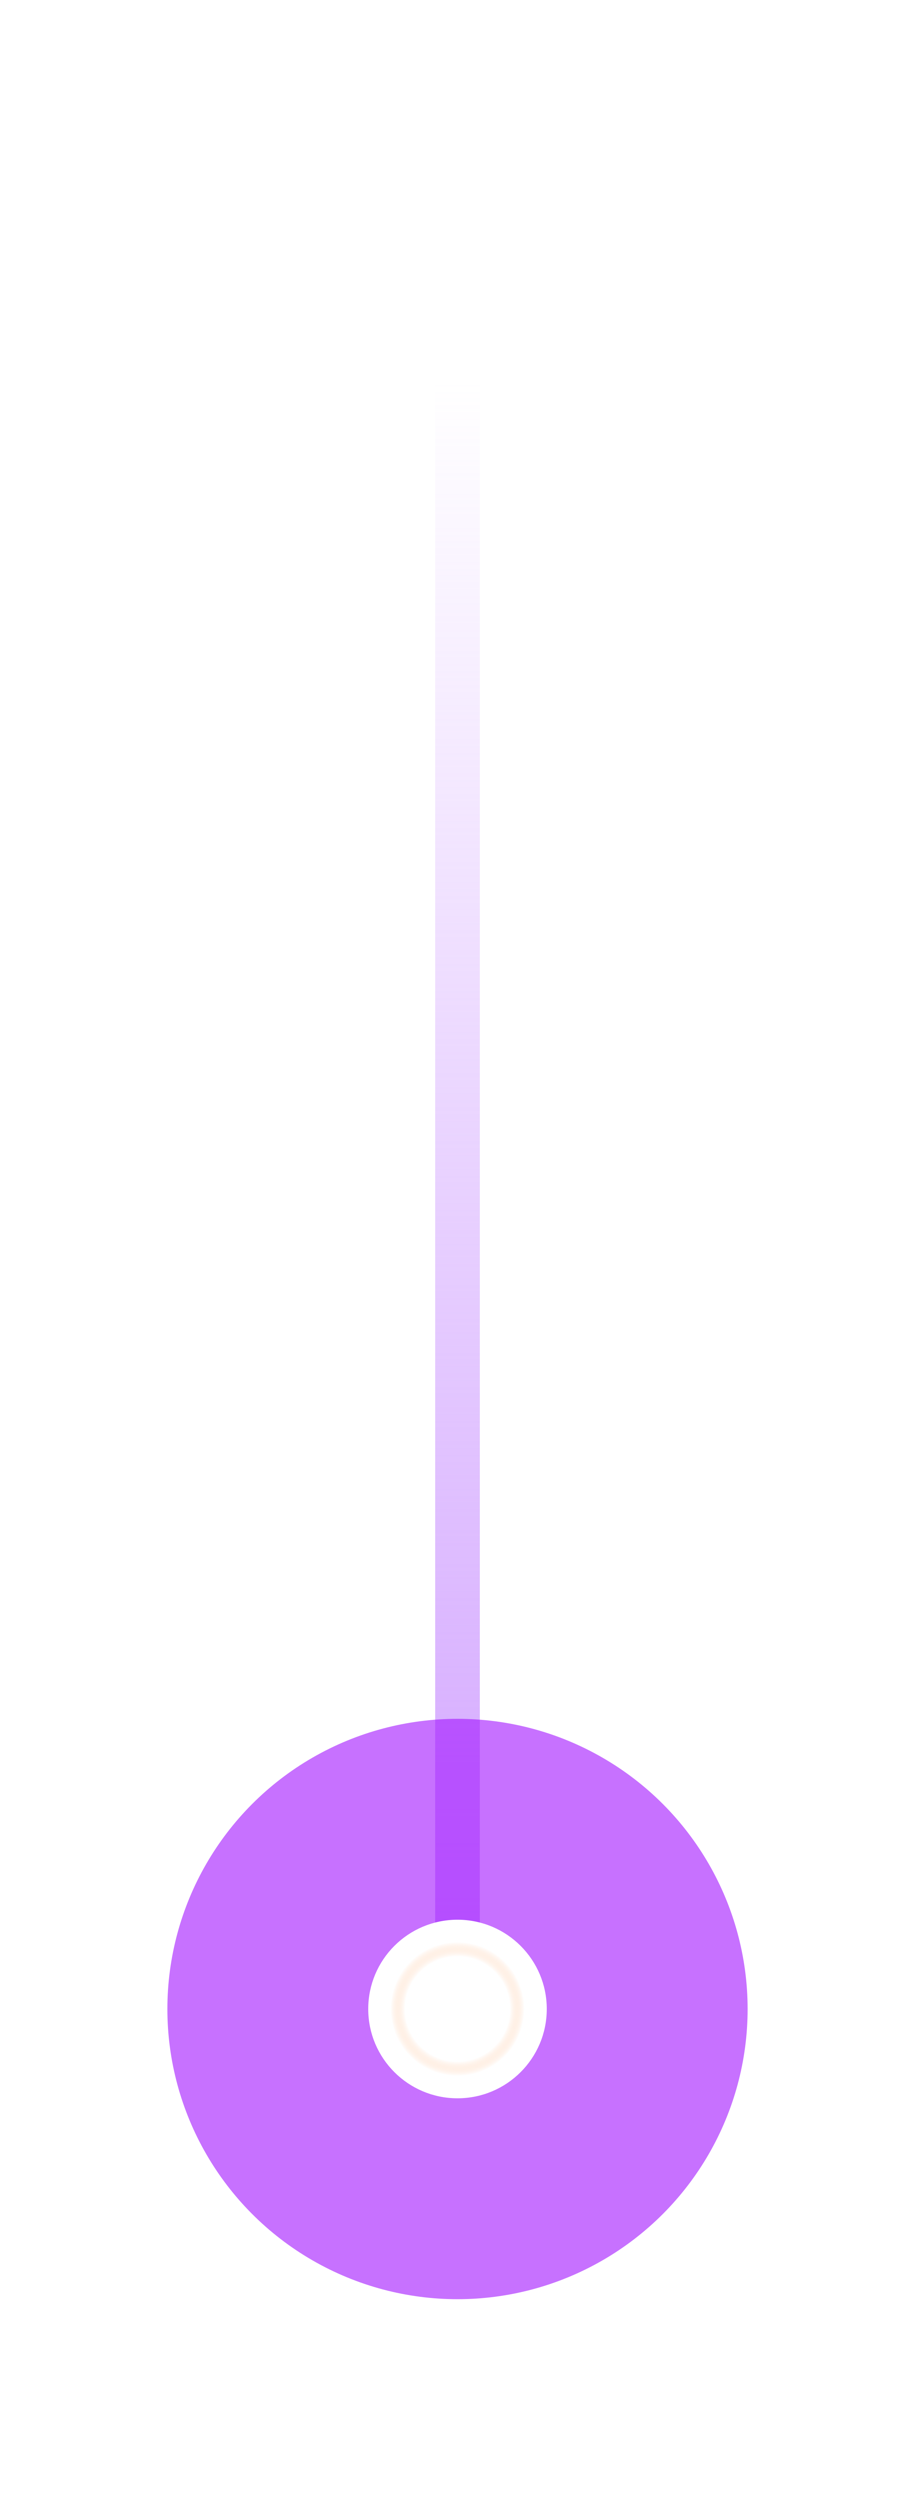
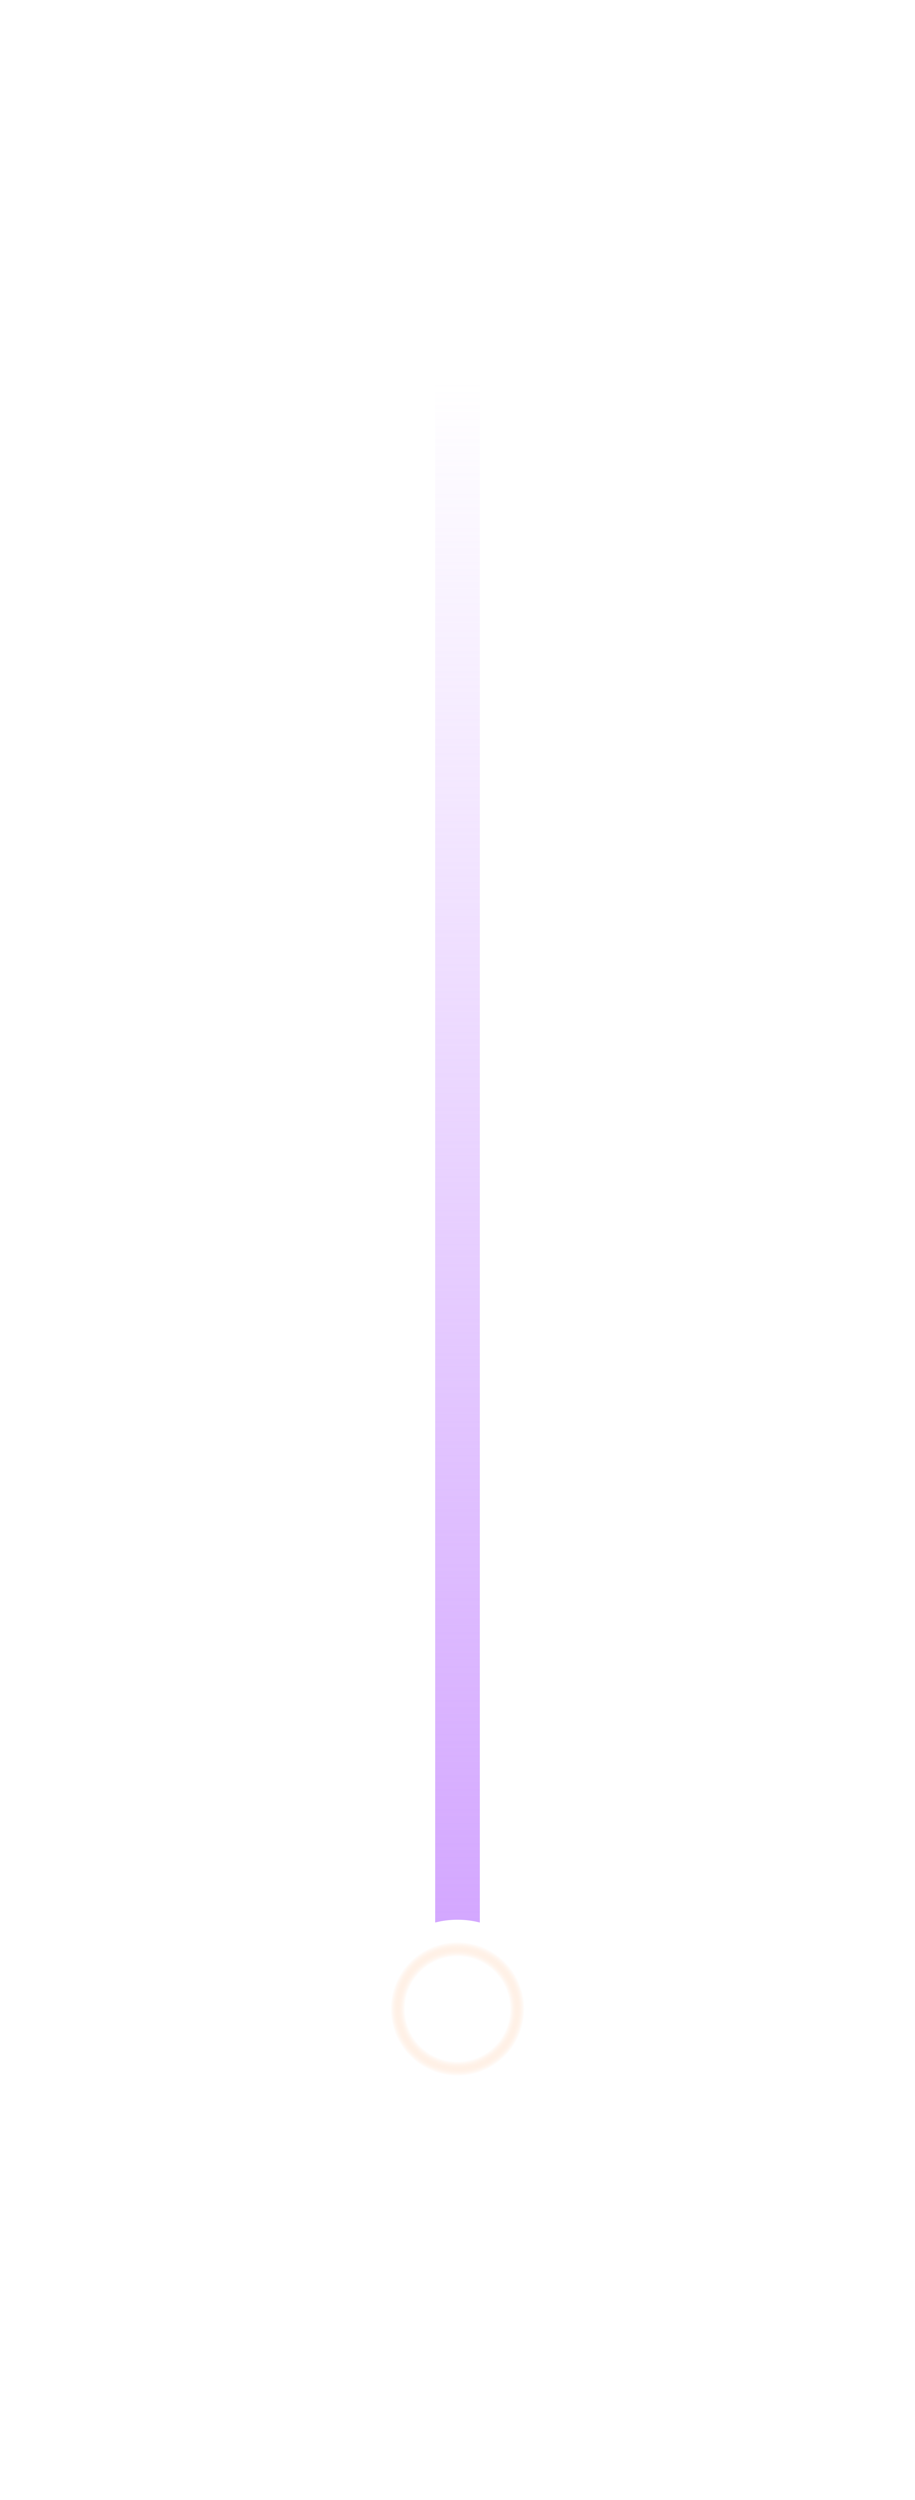
<svg xmlns="http://www.w3.org/2000/svg" width="41" height="112" viewBox="0 0 41 112" fill="none">
  <line x1="20.5" y1="-1" x2="20.5" y2="88" stroke="url(#paint0_linear_3106_16598)" stroke-width="2" />
  <g opacity="0.6" filter="url(#filter0_f_3106_16598)">
-     <circle cx="20.5" cy="90" r="13" fill="#A112FF" />
-   </g>
+     </g>
  <g filter="url(#filter1_f_3106_16598)">
    <ellipse cx="20.5" cy="90" rx="4" ry="4" fill="white" />
  </g>
  <g filter="url(#filter2_f_3106_16598)">
    <ellipse cx="20.5" cy="90" rx="3" ry="3" fill="url(#paint1_radial_3106_16598)" />
  </g>
  <defs>
    <filter id="filter0_f_3106_16598" x="-2.5" y="67" width="46" height="46" filterUnits="userSpaceOnUse" color-interpolation-filters="sRGB">
      <feFlood flood-opacity="0" result="BackgroundImageFix" />
      <feBlend mode="normal" in="SourceGraphic" in2="BackgroundImageFix" result="shape" />
      <feGaussianBlur stdDeviation="5" result="effect1_foregroundBlur_3106_16598" />
    </filter>
    <filter id="filter1_f_3106_16598" x="13.5" y="83" width="14" height="14" filterUnits="userSpaceOnUse" color-interpolation-filters="sRGB">
      <feFlood flood-opacity="0" result="BackgroundImageFix" />
      <feBlend mode="normal" in="SourceGraphic" in2="BackgroundImageFix" result="shape" />
      <feGaussianBlur stdDeviation="1.5" result="effect1_foregroundBlur_3106_16598" />
    </filter>
    <filter id="filter2_f_3106_16598" x="16.5" y="86" width="8" height="8" filterUnits="userSpaceOnUse" color-interpolation-filters="sRGB">
      <feFlood flood-opacity="0" result="BackgroundImageFix" />
      <feBlend mode="normal" in="SourceGraphic" in2="BackgroundImageFix" result="shape" />
      <feGaussianBlur stdDeviation="0.5" result="effect1_foregroundBlur_3106_16598" />
    </filter>
    <linearGradient id="paint0_linear_3106_16598" x1="19.5" y1="94.953" x2="19.5" y2="17.078" gradientUnits="userSpaceOnUse">
      <stop stop-color="#CE9CFF" />
      <stop offset="1" stop-color="#CE9CFF" stop-opacity="0" />
    </linearGradient>
    <radialGradient id="paint1_radial_3106_16598" cx="0" cy="0" r="1" gradientUnits="userSpaceOnUse" gradientTransform="translate(20.5 90) rotate(90) scale(3)">
      <stop offset="0.782" stop-color="white" />
      <stop offset="1" stop-color="#FFC59B" stop-opacity="0" />
    </radialGradient>
  </defs>
</svg>